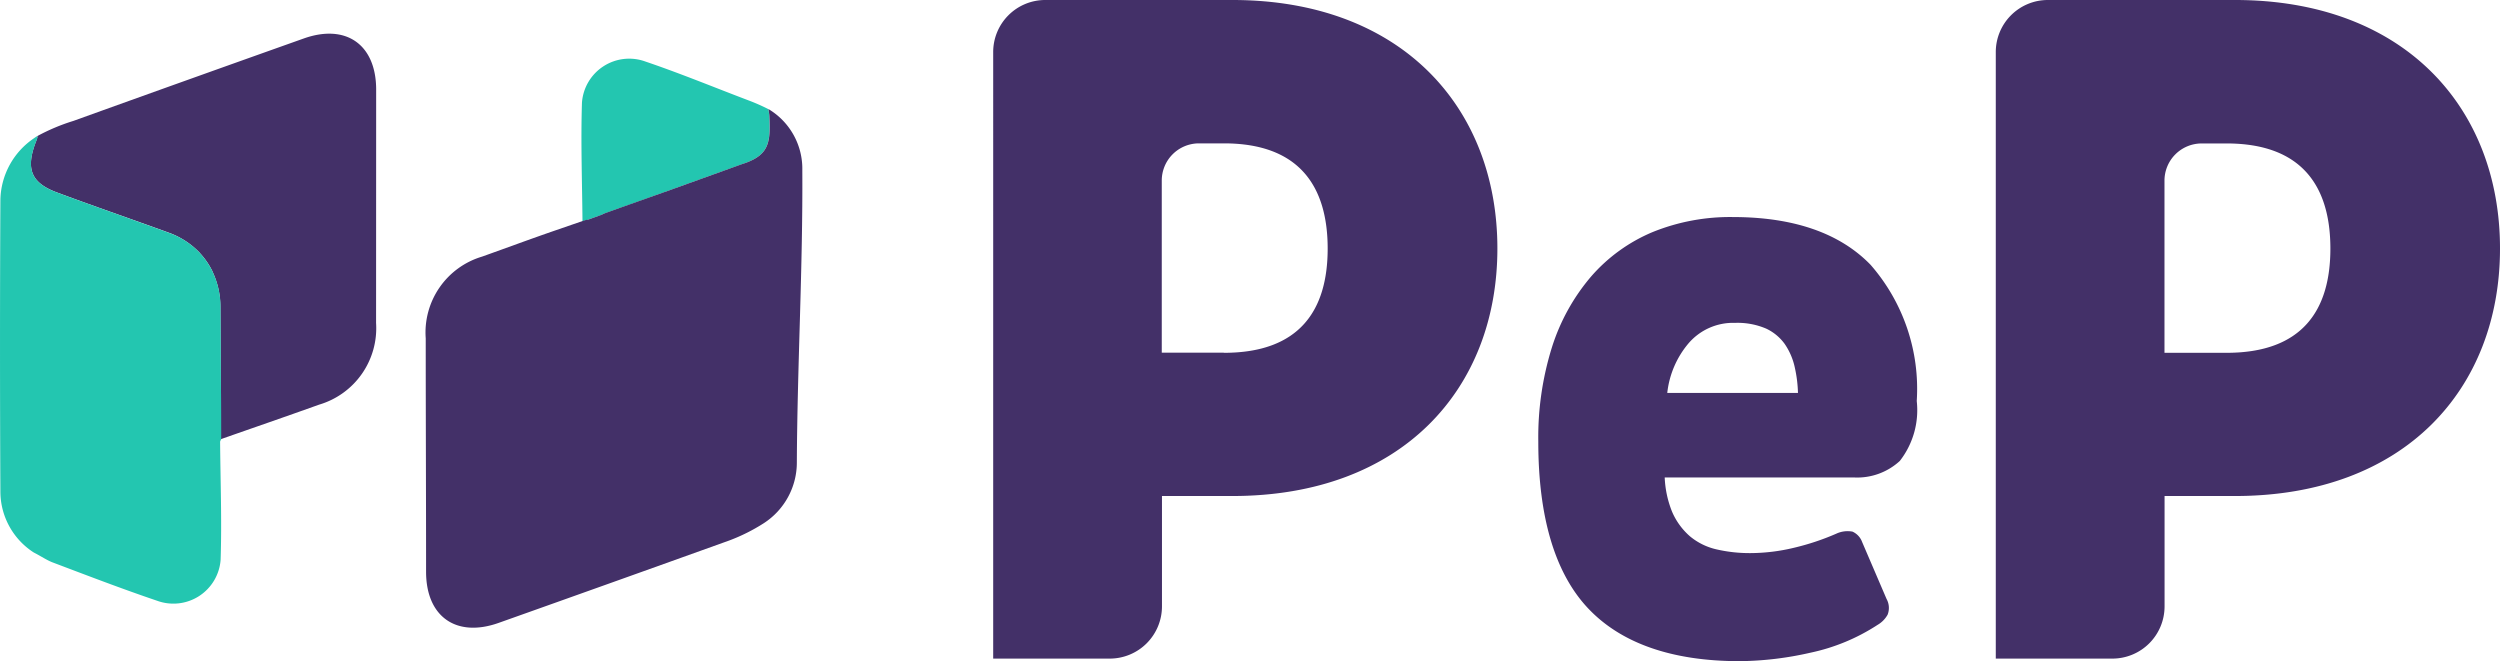
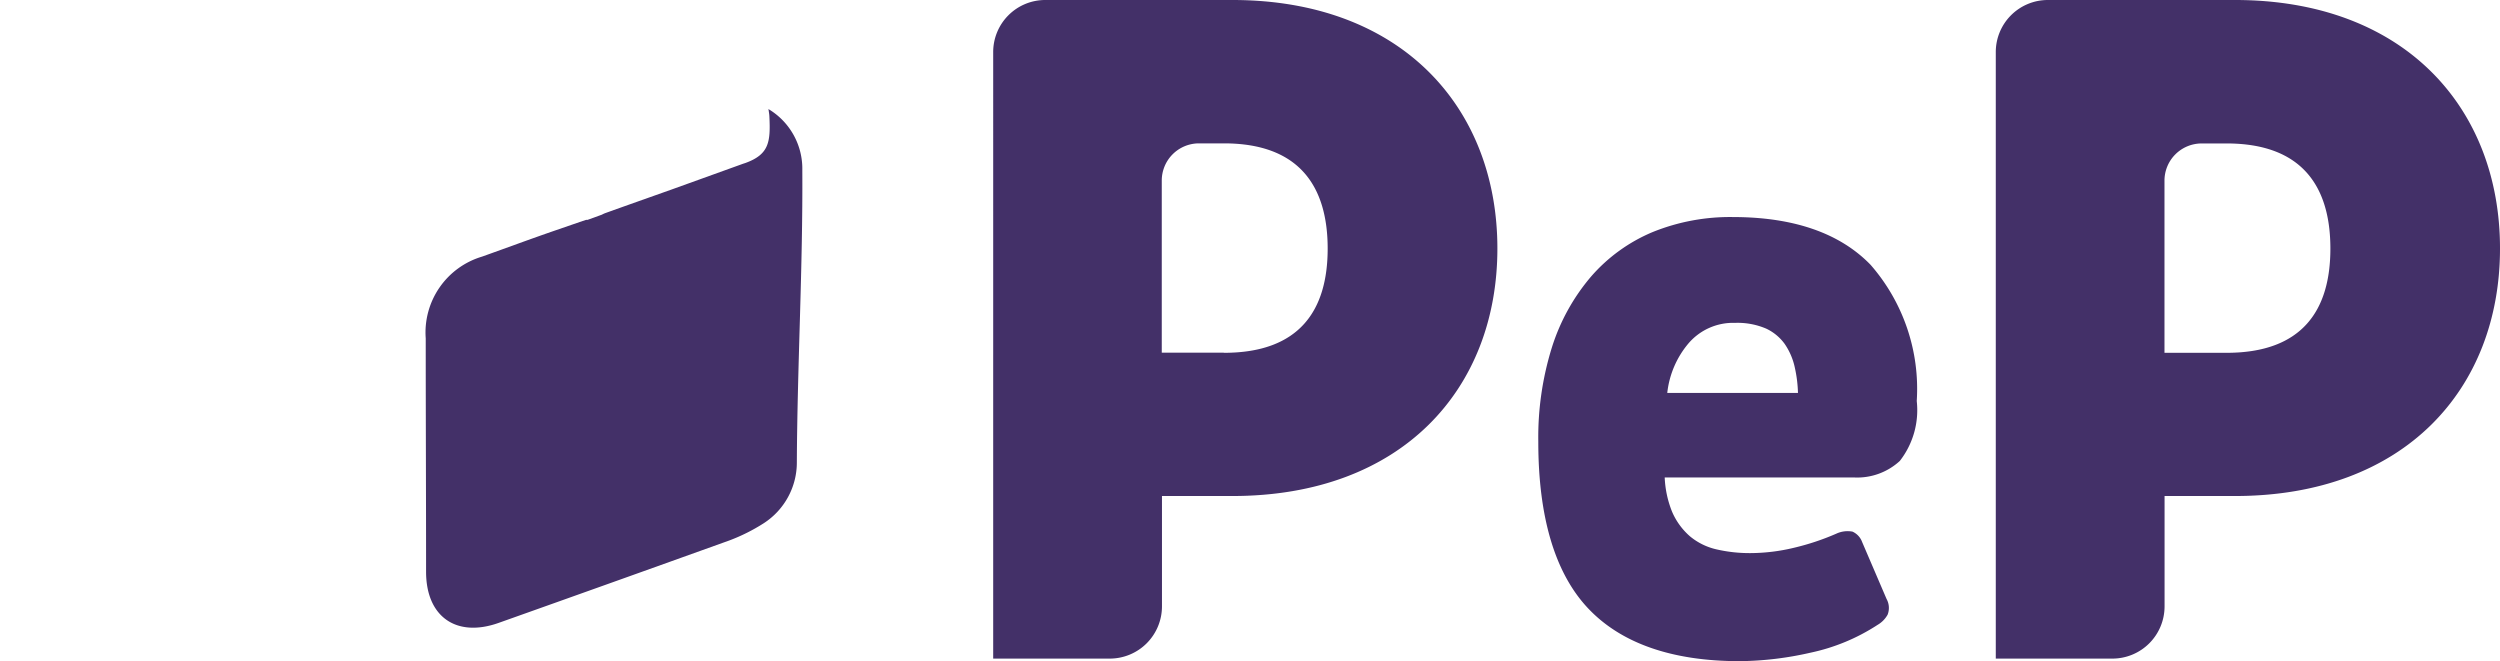
<svg xmlns="http://www.w3.org/2000/svg" width="120.999" height="32" viewBox="0 0 120.999 32">
  <g id="pep" transform="translate(-0.001)">
    <path id="Path_391" data-name="Path 391" d="M87.293,23.109a3.046,3.046,0,0,0,2.219-.8,4,4,0,0,0,.819-2.9A9.125,9.125,0,0,0,88.1,12.821c-1.487-1.538-3.73-2.316-6.669-2.316a9.972,9.972,0,0,0-3.883.727,8.076,8.076,0,0,0-2.976,2.149,9.817,9.817,0,0,0-1.9,3.434,14.617,14.617,0,0,0-.658,4.569c0,3.642.807,6.352,2.4,8.048S78.472,32,81.758,32a15.935,15.935,0,0,0,3.416-.407,9.564,9.564,0,0,0,3.262-1.35,1.306,1.306,0,0,0,.484-.491.894.894,0,0,0-.05-.762l-1.184-2.76a.878.878,0,0,0-.467-.5,1.3,1.3,0,0,0-.783.1l-.02.009a11.985,11.985,0,0,1-2.025.672,9.1,9.1,0,0,1-2.111.259,7.105,7.105,0,0,1-1.651-.183,3.072,3.072,0,0,1-1.276-.631,3.3,3.3,0,0,1-.869-1.2,4.994,4.994,0,0,1-.352-1.646H87.3Zm-9.037-4.091a4.466,4.466,0,0,1,1.01-2.378,2.842,2.842,0,0,1,2.269-1.013,3.516,3.516,0,0,1,1.506.277,2.323,2.323,0,0,1,.894.736,3.186,3.186,0,0,1,.493,1.144,6.39,6.39,0,0,1,.154,1.234H78.256ZM51.281,31.876h-5.65V2.524A2.52,2.52,0,0,1,48.143,0h9.063c8.208,0,12.828,5.226,12.828,12.026S65.415,24.007,57.206,24.007H53.8v5.346a2.528,2.528,0,0,1-2.519,2.523Zm5.515-14.8c3.676,0,5.024-2.069,5.024-5.045S60.476,6.939,56.8,6.939H55.582a1.8,1.8,0,0,0-1.792,1.8V17.07h3Zm43.012,14.8H94.156V2.524A2.52,2.52,0,0,1,96.669,0h9.062c8.21,0,12.829,5.226,12.829,12.026s-4.62,11.981-12.829,11.981h-3.406v5.346a2.526,2.526,0,0,1-2.517,2.523Zm5.518-14.8c3.676,0,5.025-2.069,5.025-5.045s-1.345-5.088-5.025-5.088h-1.213a1.8,1.8,0,0,0-1.792,1.8v8.331h3Z" transform="translate(2.44)" fill="#433068" />
    <path id="Path_392" data-name="Path 392" d="M10.543,16.608c.011.649.011,1.293.021,1.937C10.553,17.9,10.553,17.252,10.543,16.608Zm-.4-4.043.032.085a.735.735,0,0,1-.032-.085ZM9.689,11.881Zm-.211-.25a1.006,1.006,0,0,1,.107.107,1.258,1.258,0,0,1-.107-.106Zm-2.861-1.45c-1.348-.482-2.7-.957-4.044-1.455C3.914,9.224,5.268,9.7,6.617,10.181Z" transform="translate(0.171 0.582)" fill="none" fill-rule="evenodd" />
-     <path id="Path_393" data-name="Path 393" d="M18.113,4.234c0-2.174-1.454-3.2-3.5-2.475Q9.027,3.744,3.457,5.751a9.481,9.481,0,0,0-1.755.74c.053.013-.05.241-.083.333-.463,1.259-.2,1.92,1.027,2.382,1.341.5,2.694.973,4.044,1.455q.7.249,1.391.5a3.909,3.909,0,0,1,1.47.948.526.526,0,0,1,.046.053,3.634,3.634,0,0,1,.592.868.32.32,0,0,0,.012.034,3.963,3.963,0,0,1,.373,1.688l.012,2.329c0,.644,0,1.293.009,1.937,0,.71,0,1.422.009,2.132,1.581-.553,3.166-1.1,4.747-1.667a3.858,3.858,0,0,0,2.758-3.953ZM1.593,6.605c.011,0,.021-.011.032-.021A.048.048,0,0,0,1.593,6.605Z" transform="translate(0.094 0.102)" fill="#433068" />
-     <path id="Path_394" data-name="Path 394" d="M10.688,16.777l-.013-2.329A3.984,3.984,0,0,0,10.3,12.76l-.013-.033a3.634,3.634,0,0,0-.59-.867c-.016-.017-.029-.038-.045-.054a3.811,3.811,0,0,0-1.47-.948q-.7-.256-1.391-.5C5.443,9.872,4.09,9.4,2.748,8.9c-1.23-.462-1.5-1.123-1.031-2.383.033-.086.137-.32.083-.332a.056.056,0,0,0-.037.012c-.029.017-.053.037-.079.054a.113.113,0,0,0-.016.013A3.684,3.684,0,0,0,.02,9.257q-.037,7.058,0,14.117a3.511,3.511,0,0,0,1.6,2.944.6.6,0,0,0,.058.032c.29.149.6.354.858.453,1.684.637,3.357,1.28,5.063,1.858a2.292,2.292,0,0,0,3.08-1.979c.062-1.9-.009-3.811-.025-5.72a.469.469,0,0,1,.053-.112c0-.711,0-1.422-.007-2.133-.009-.647-.009-1.3-.013-1.941Z" transform="translate(0 0.413)" fill="#23c6b0" />
    <g id="Group_495" data-name="Group 495">
-       <path id="Path_395" data-name="Path 395" d="M26.783,10.467l.7-.253a1.193,1.193,0,0,1,.186-.083q1.571-.555,3.143-1.118l1.568-.565,1.941-.7.1-.033c1.155-.42,1.226-1.019,1.167-2.25a2.8,2.8,0,0,0-.045-.362,9.4,9.4,0,0,0-.9-.4c-1.68-.636-3.34-1.323-5.041-1.9a2.293,2.293,0,0,0-3.081,1.979c-.062,1.871.009,3.874.025,5.754l.162-.053c0-.013.066-.013.066-.013Zm8.864-5.3a.267.267,0,0,1-.075-.043.267.267,0,0,0,.075.043Z" transform="translate(1.647 0.179)" fill="#23c6b0" />
      <path id="Path_396" data-name="Path 396" d="M36.064,4.979a.224.224,0,0,1-.029-.021.022.022,0,0,0-.016-.009c.016.121.041.241.045.363.059,1.23-.012,1.833-1.167,2.249l-.1.032-1.941.7-1.568.565c-1.048.373-2.1.743-3.143,1.118a1.2,1.2,0,0,0-.186.083l-.7.254h-.07l-.162.053-1.291.445c-1.234.425-2.368.848-3.581,1.28a3.831,3.831,0,0,0-2.724,3.954c0,3.765.017,7.536.017,11.3,0,2.174,1.461,3.2,3.509,2.474q5.584-1.984,11.158-3.987A8.86,8.86,0,0,0,35.782,25a3.5,3.5,0,0,0,1.611-2.98c.025-4.706.294-9.412.265-14.118a3.362,3.362,0,0,0-1.594-2.926Z" transform="translate(1.175 0.33)" fill="#433068" />
    </g>
  </g>
</svg>